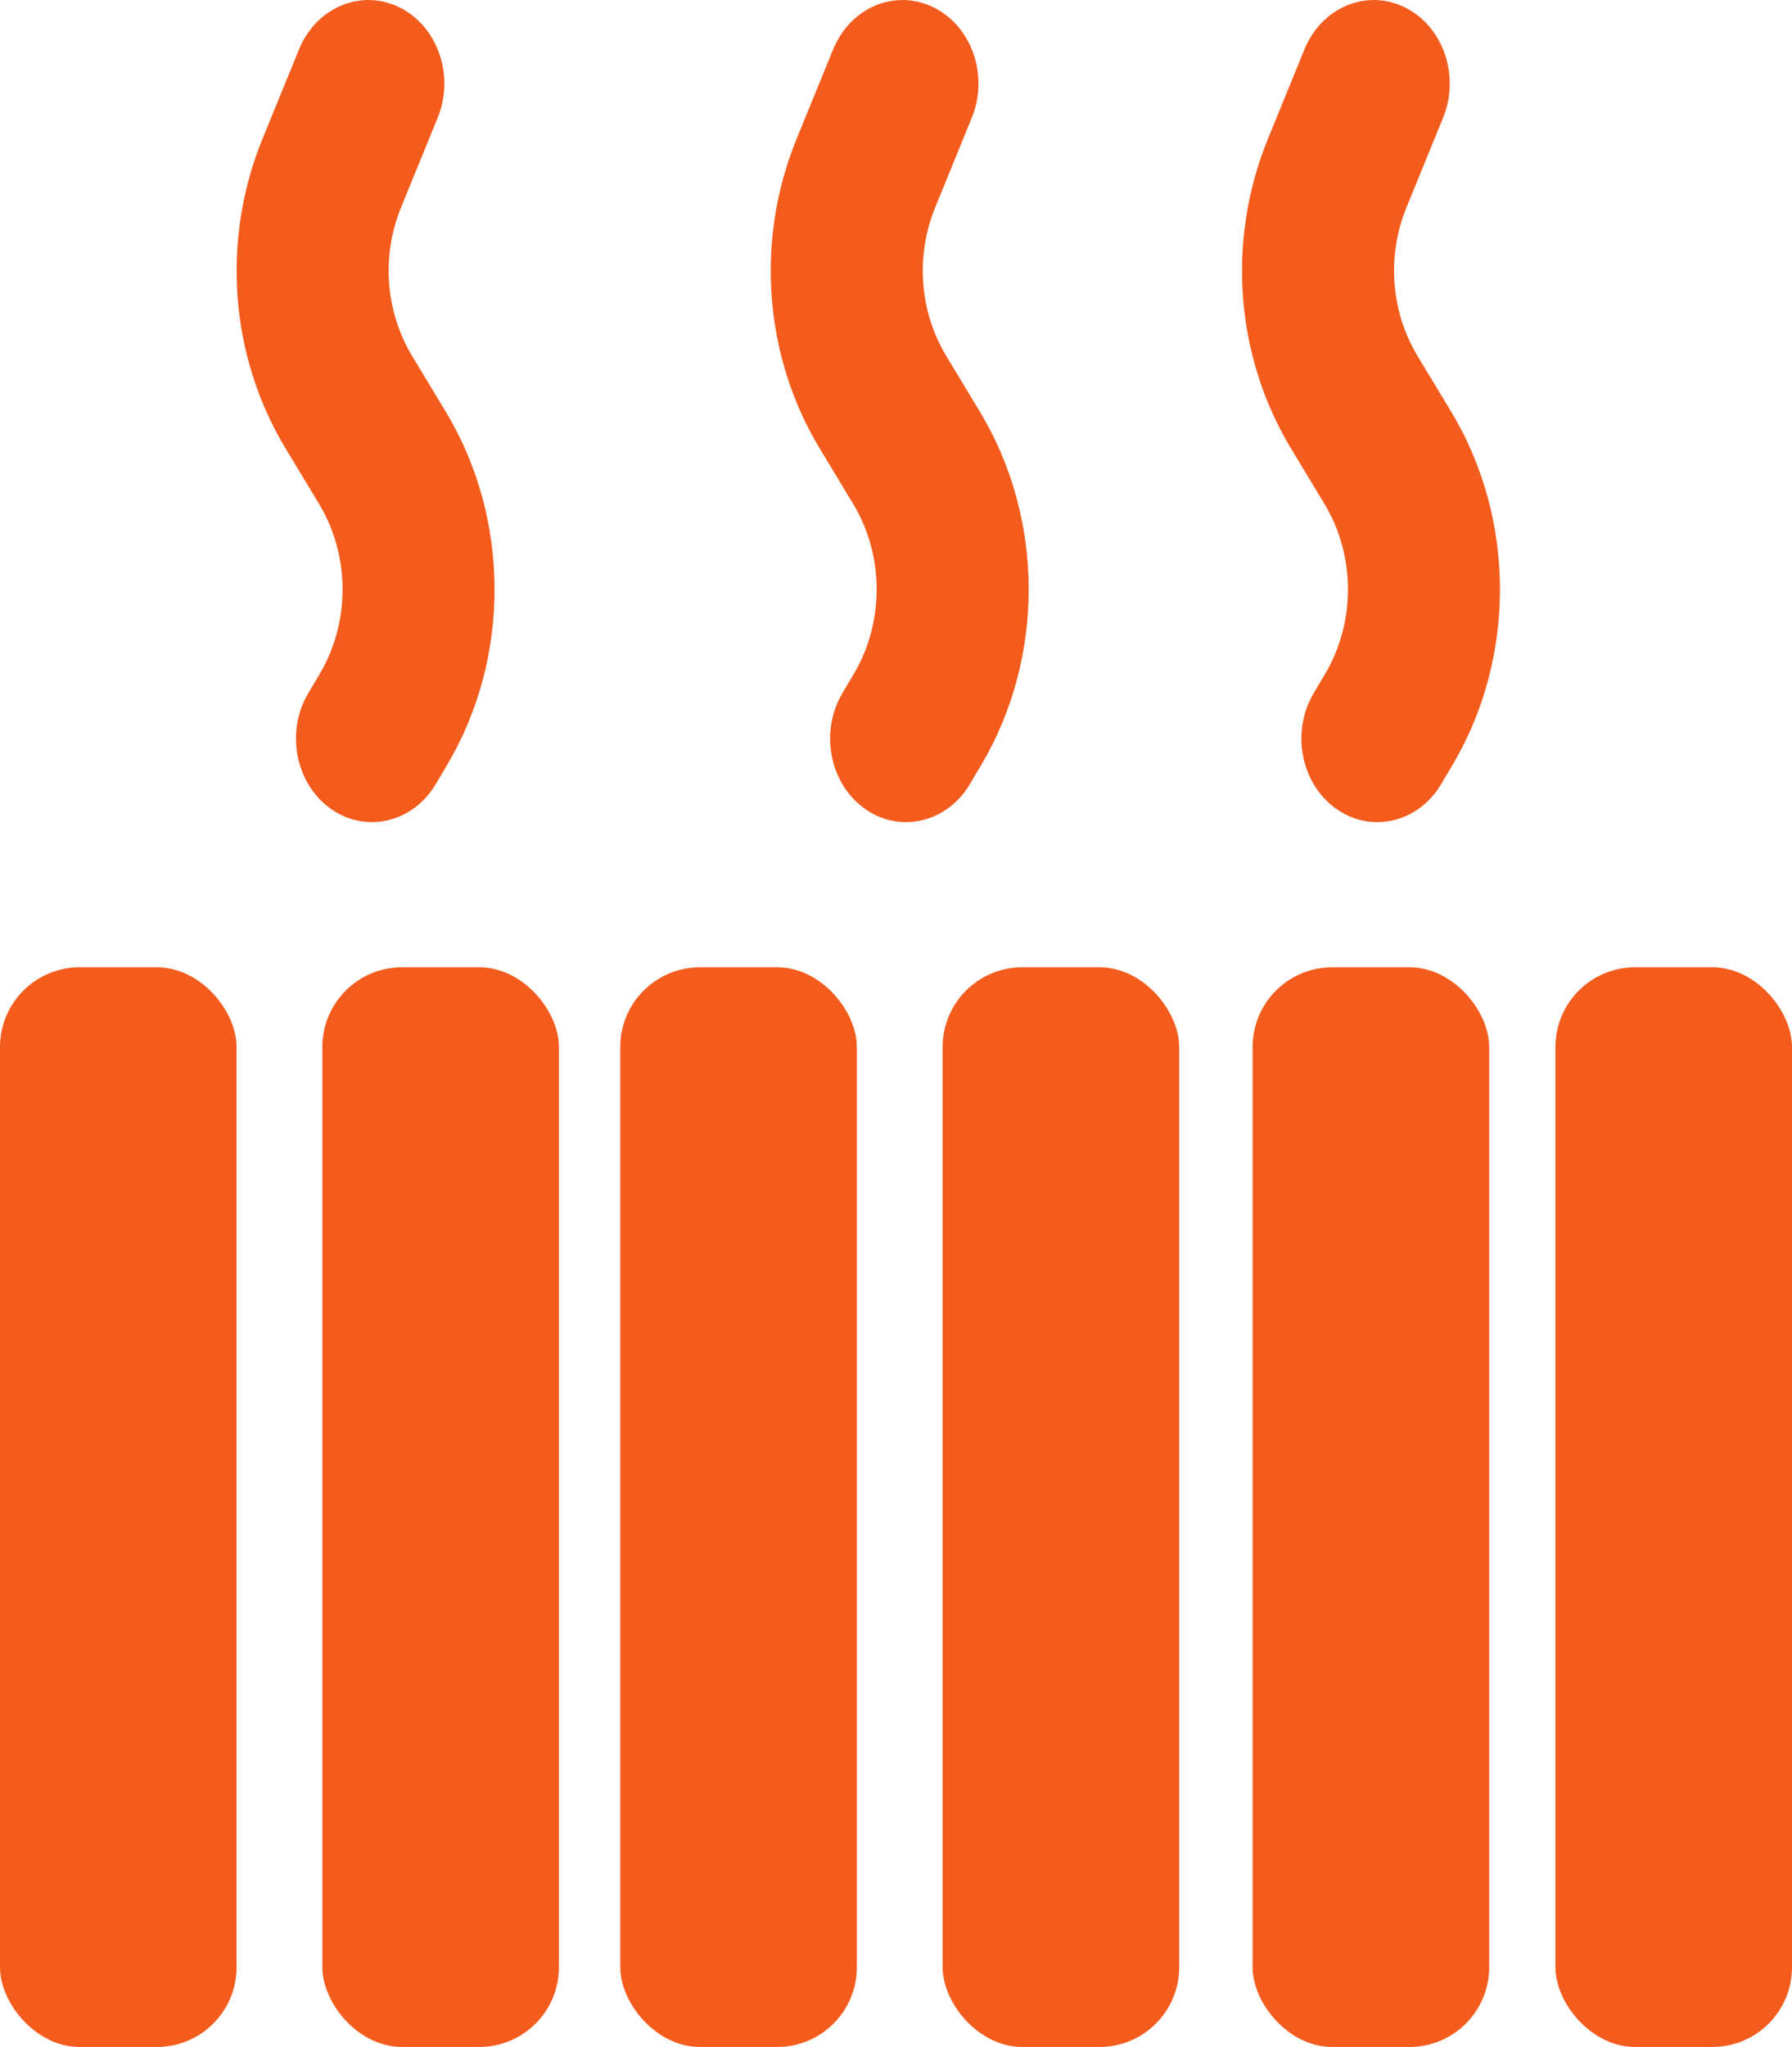
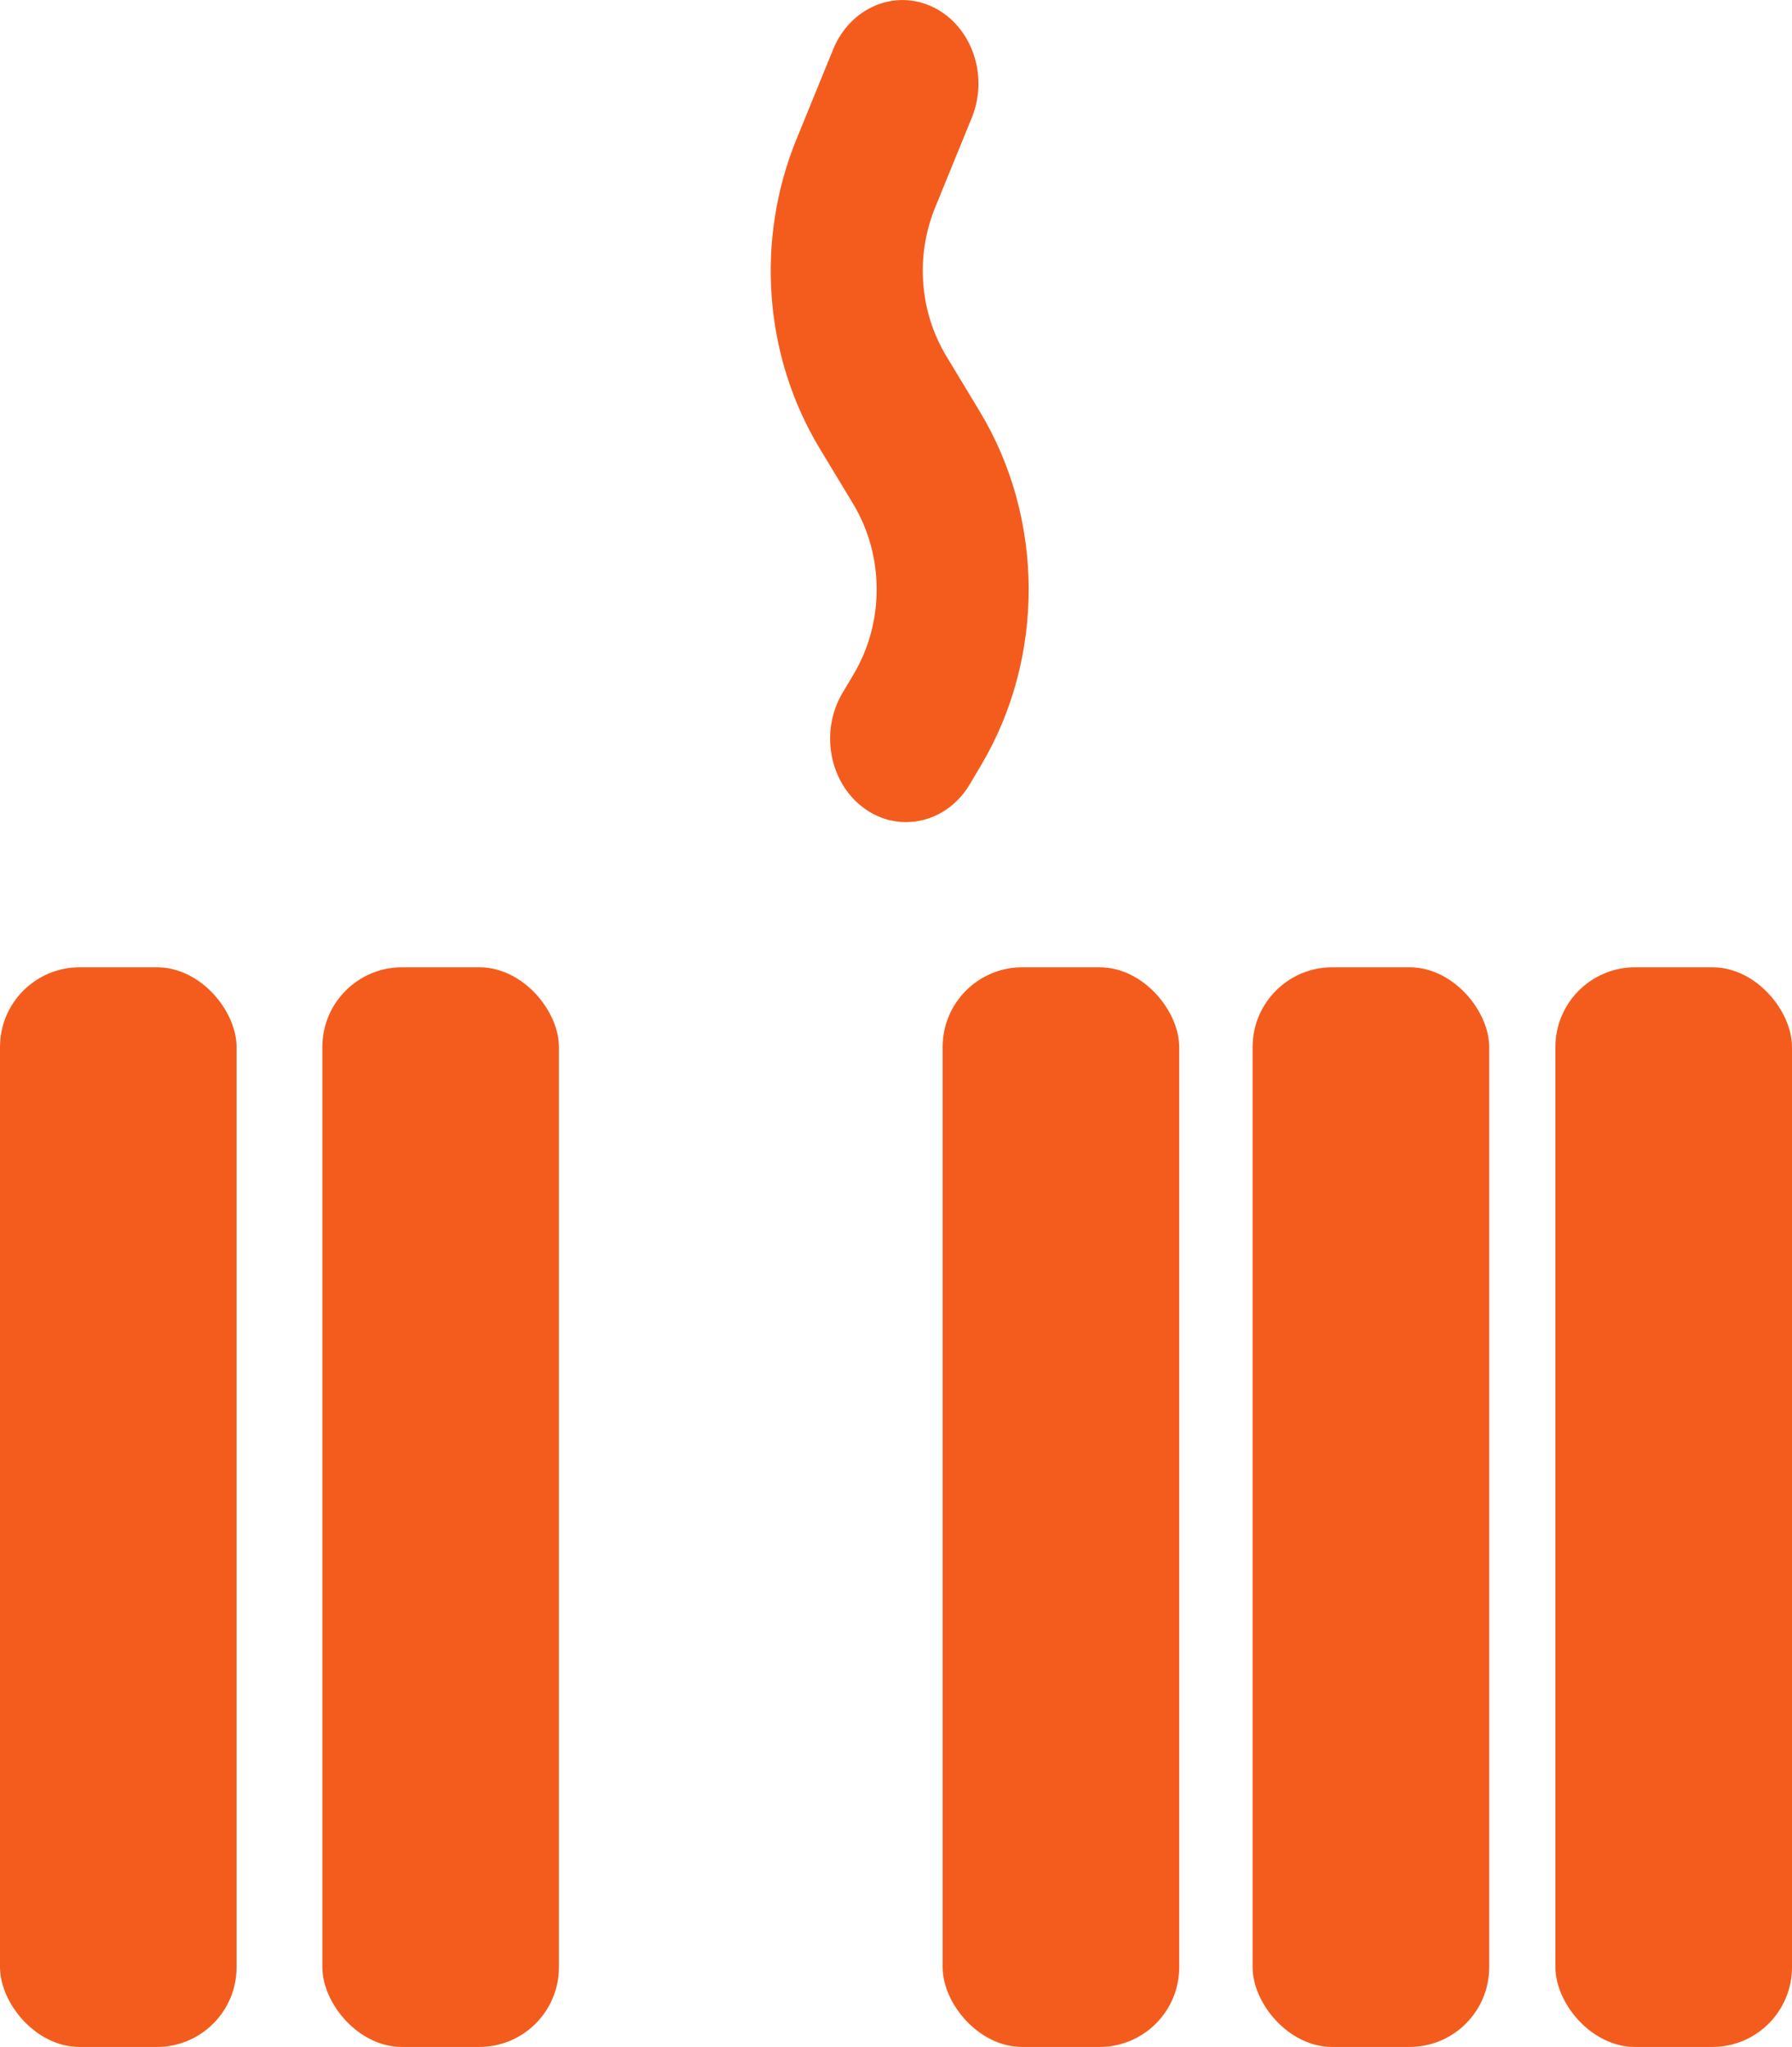
<svg xmlns="http://www.w3.org/2000/svg" id="b" data-name="Layer_2" viewBox="0 0 350.27 400">
  <defs>
    <style>
      .d {
      fill: #f45c1d;
      }

      .e {
      fill: #f45c1d;
      }
    </style>
  </defs>
  <g id="c" data-name="Layer_1">
    <g>
-       <path class="d" d="M72.69,160.66c-2.78,0-5.59-.86-8.09-2.65-6.87-4.92-8.81-15.03-4.33-22.58l2.22-3.74c6-10.12,5.95-23.15-.12-33.21l-6.54-10.83c-10.92-18.08-12.61-40.7-4.53-60.49l7.15-17.51c3.36-8.22,12.14-11.9,19.63-8.21,7.48,3.69,10.83,13.35,7.47,21.57l-7.15,17.51c-3.89,9.52-3.07,20.39,2.18,29.08l6.54,10.83c12.64,20.93,12.74,48.04.26,69.08l-2.21,3.73c-2.85,4.8-7.6,7.41-12.46,7.41Z" />
      <path class="d" d="M177.09,160.66c-2.78,0-5.59-.86-8.09-2.65-6.87-4.92-8.81-15.03-4.33-22.58l2.22-3.74c6-10.12,5.95-23.15-.12-33.21l-6.54-10.83c-10.92-18.08-12.61-40.7-4.53-60.49l7.15-17.51c3.36-8.22,12.14-11.9,19.63-8.21,7.48,3.69,10.83,13.35,7.47,21.57l-7.15,17.51c-3.89,9.52-3.07,20.39,2.18,29.08l6.54,10.83c12.64,20.93,12.74,48.04.26,69.08l-2.21,3.73c-2.85,4.8-7.6,7.41-12.46,7.41Z" />
-       <path class="d" d="M269.21,160.66c-2.78,0-5.59-.86-8.09-2.65-6.87-4.92-8.81-15.03-4.33-22.58l2.22-3.74c6-10.12,5.95-23.15-.12-33.21l-6.54-10.83c-10.92-18.08-12.61-40.7-4.53-60.49l7.15-17.51c3.36-8.22,12.14-11.9,19.63-8.21,7.48,3.69,10.83,13.35,7.47,21.57l-7.15,17.51c-3.89,9.52-3.07,20.39,2.18,29.08l6.54,10.83c12.64,20.93,12.74,48.04.26,69.08l-2.21,3.73c-2.85,4.8-7.6,7.41-12.46,7.41Z" />
      <rect class="e" y="189.02" width="46.24" height="210.98" rx="15.57" ry="15.57" />
      <rect class="e" x="63.01" y="189.02" width="46.24" height="210.98" rx="15.57" ry="15.57" />
-       <rect class="e" x="121.24" y="189.02" width="46.24" height="210.98" rx="15.57" ry="15.57" />
      <rect class="e" x="184.25" y="189.02" width="46.24" height="210.98" rx="15.57" ry="15.57" />
      <rect class="e" x="244.84" y="189.02" width="46.24" height="210.98" rx="15.57" ry="15.57" />
      <rect class="e" x="304.03" y="189.02" width="46.24" height="210.98" rx="15.57" ry="15.57" />
    </g>
  </g>
</svg>